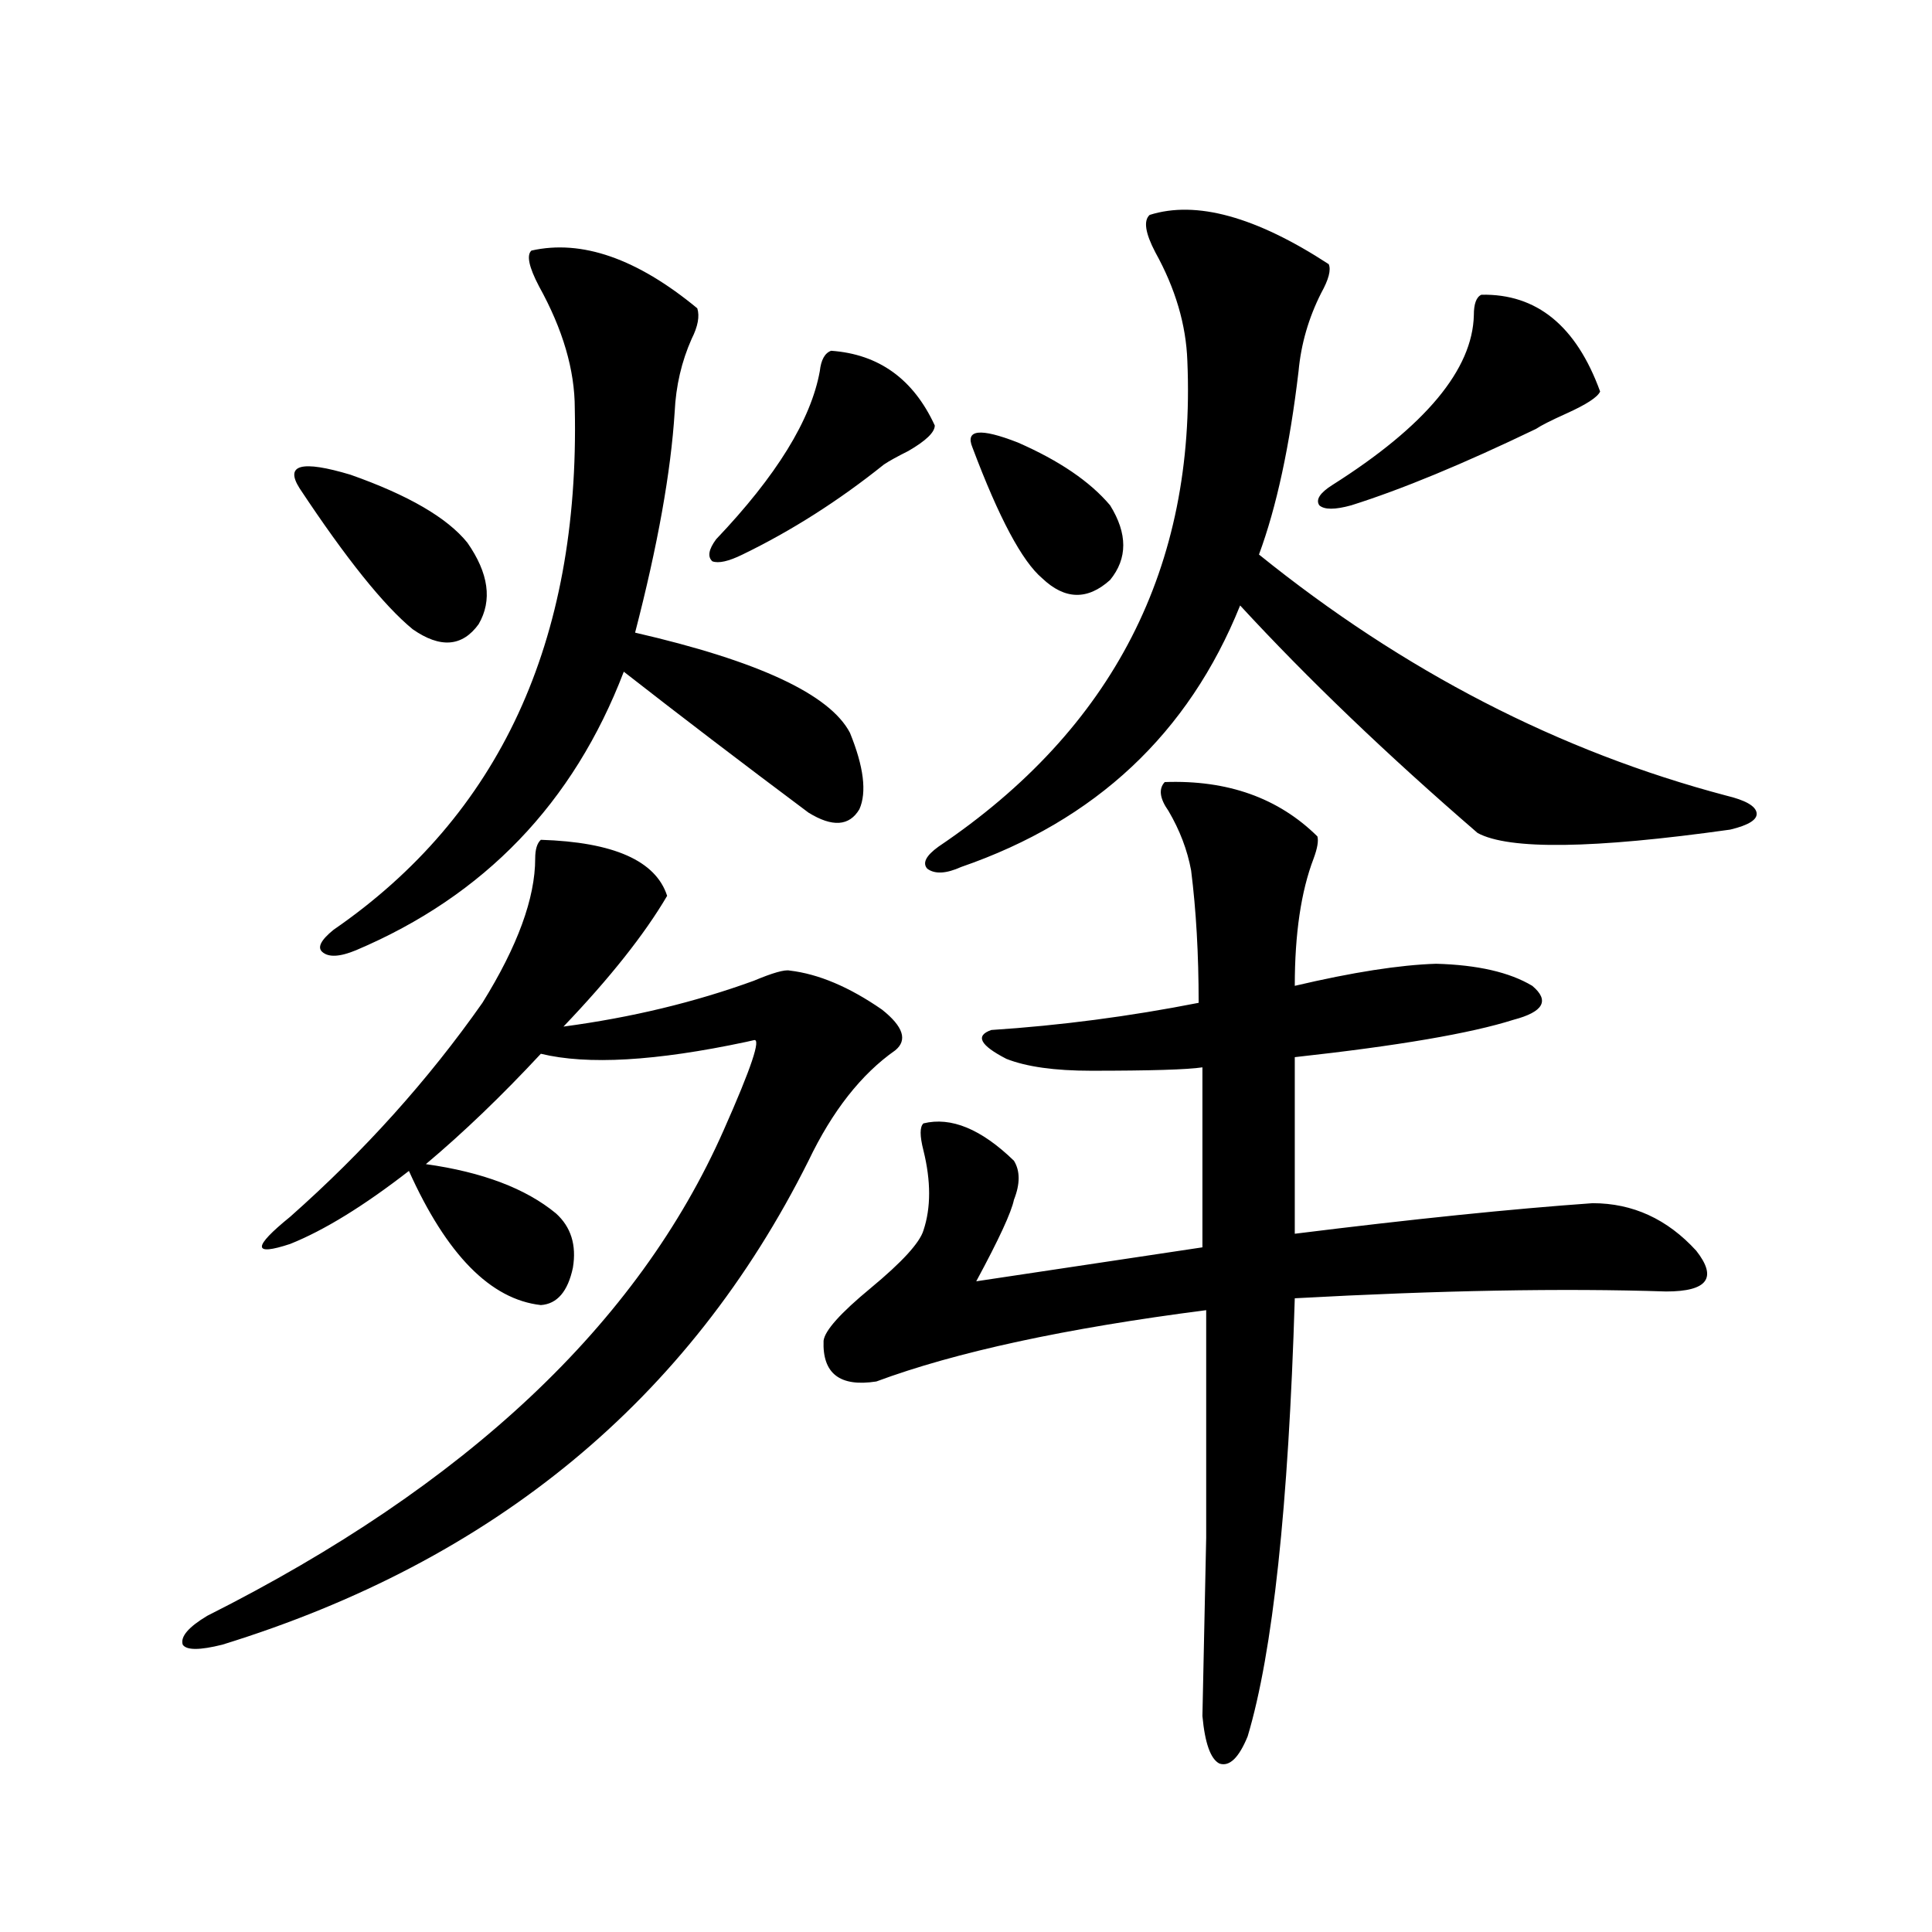
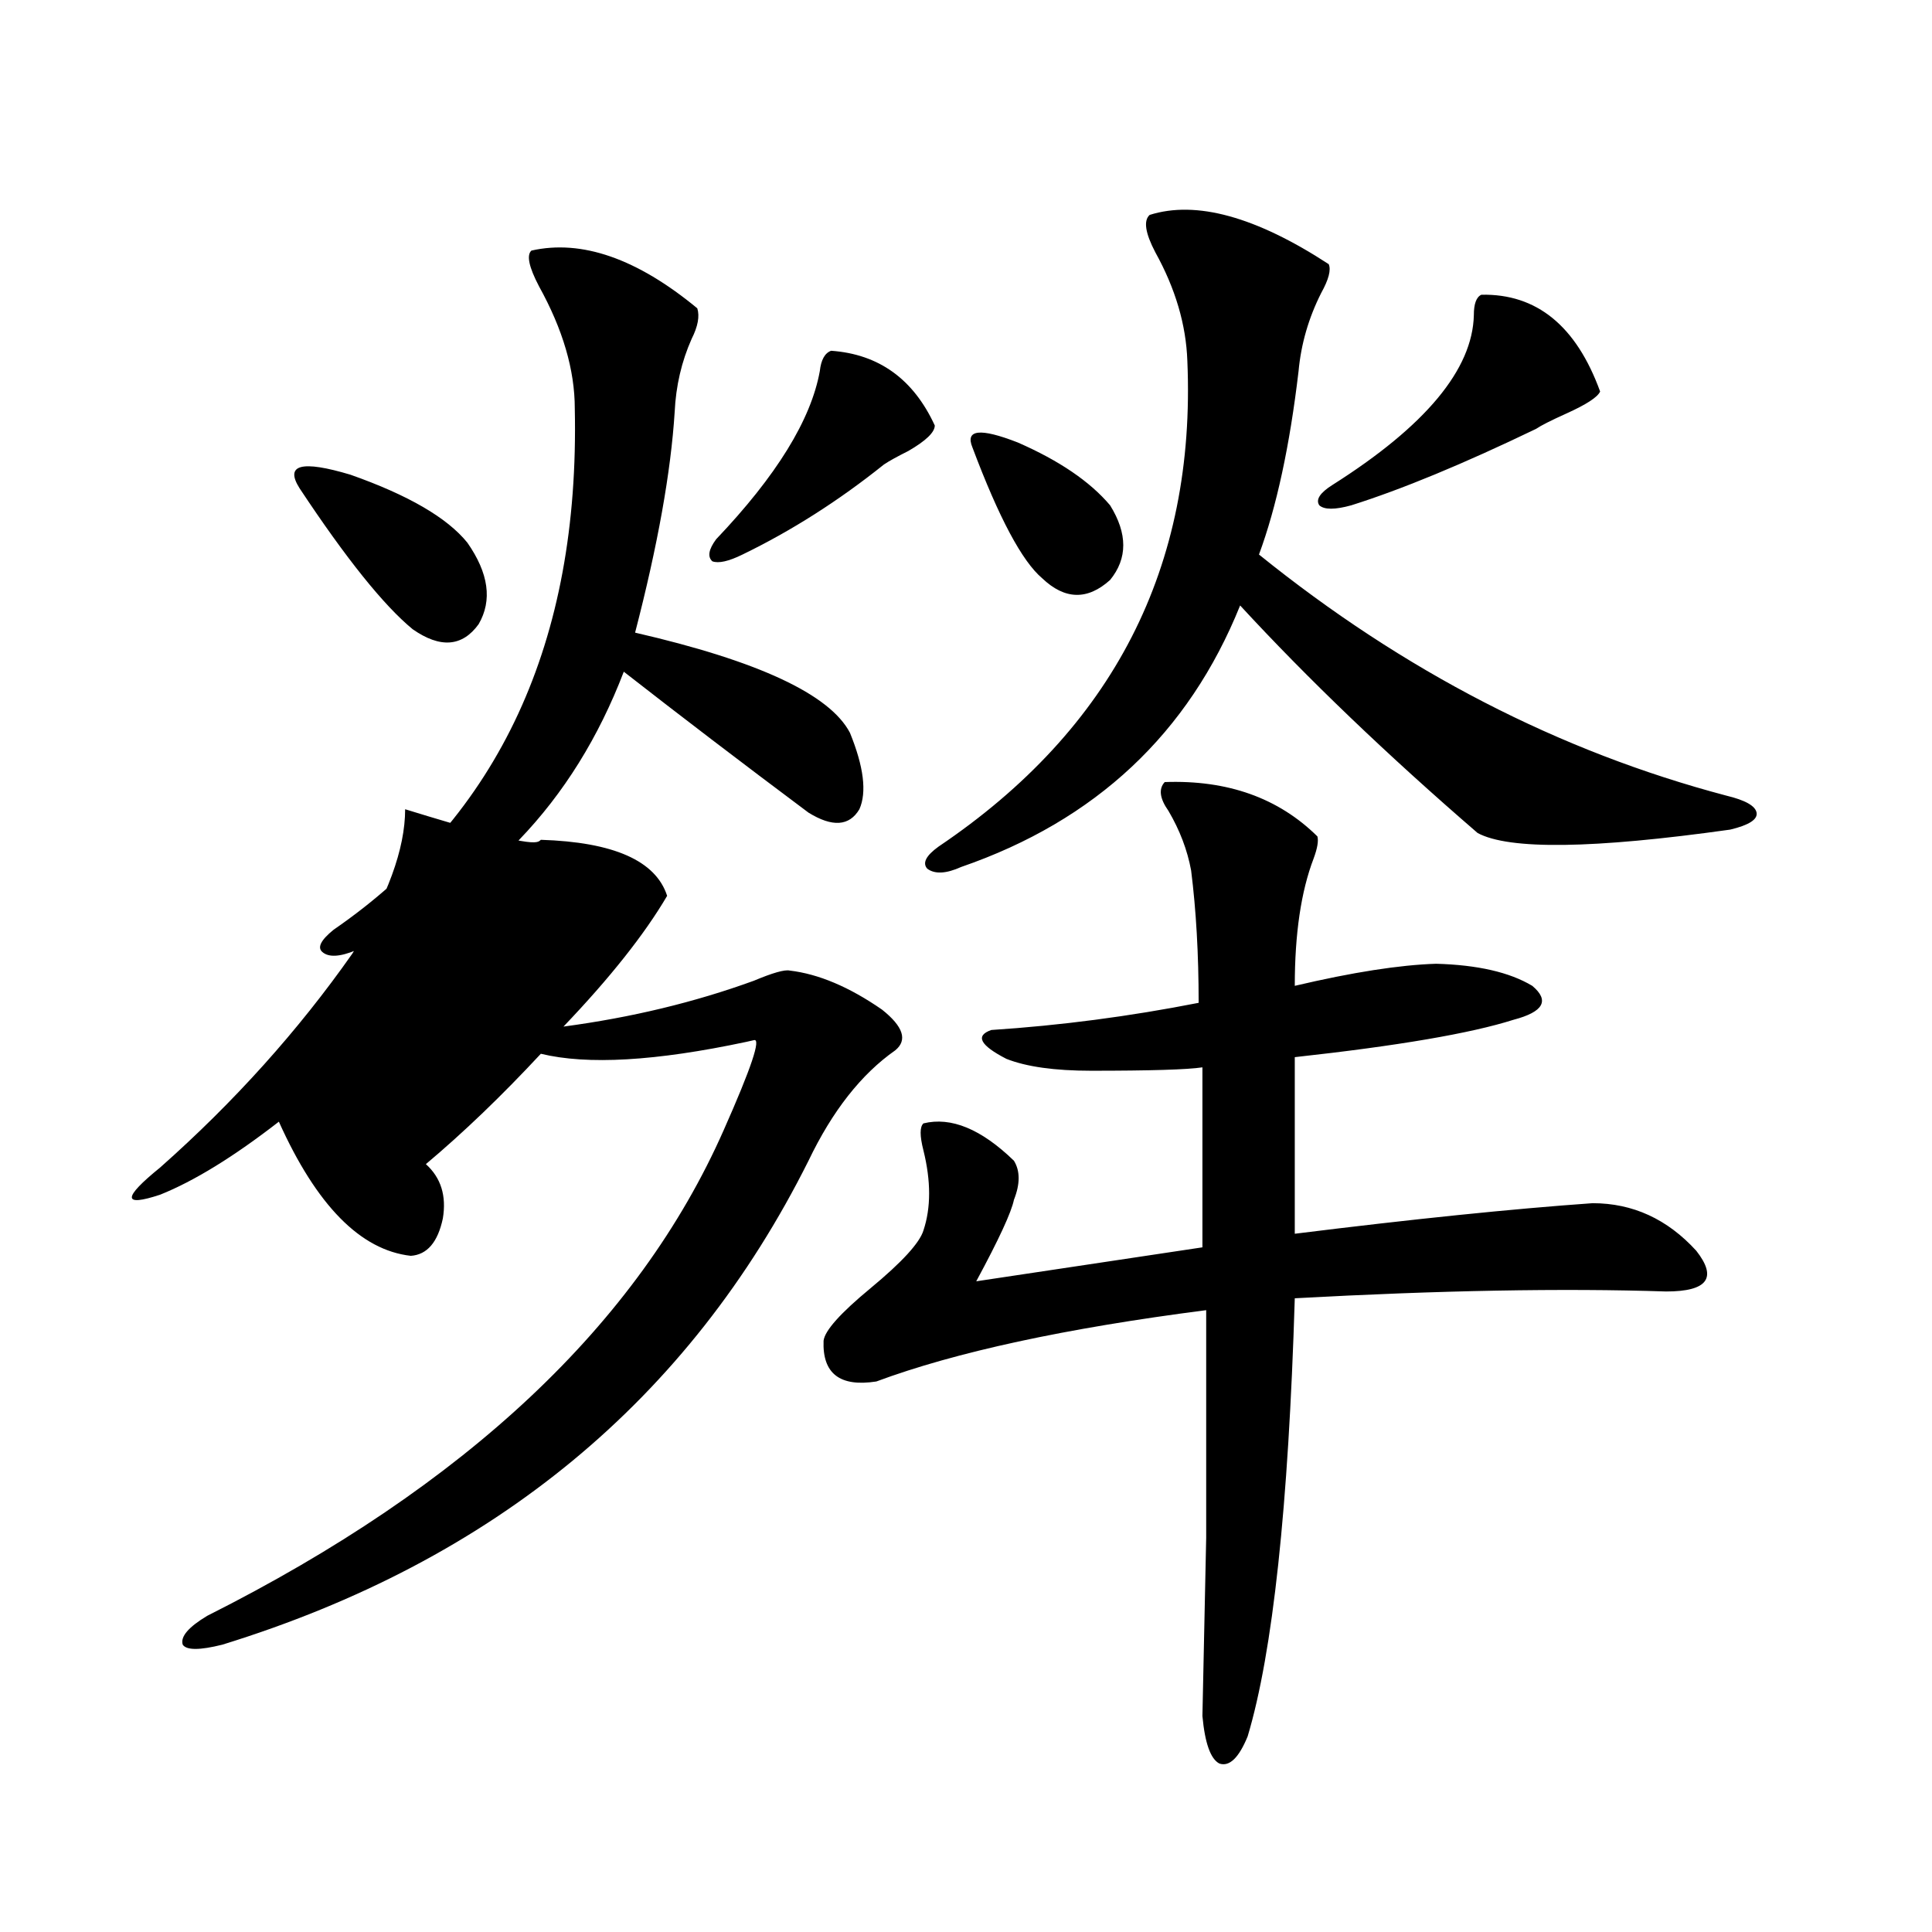
<svg xmlns="http://www.w3.org/2000/svg" version="1.1" id="图层_1" x="0px" y="0px" width="1000px" height="1000px" viewBox="0 0 1000 1000" enable-background="new 0 0 1000 1000" xml:space="preserve">
-   <path d="M279.944,434.68c37.713,1.181,59.511,10.849,65.364,29.004c-11.707,19.927-29.603,42.489-53.657,67.676  c35.121-4.683,67.956-12.593,98.534-23.73c9.756-4.093,15.93-5.851,18.536-5.273c14.954,1.758,30.884,8.501,47.804,20.215  c11.052,8.789,13.323,15.82,6.829,21.094c-17.561,12.305-32.529,31.353-44.877,57.129  C356.681,724.431,255.555,807.927,115.07,851.281c-11.707,2.925-18.536,2.925-20.487,0c-1.311-4.106,2.927-9.091,12.683-14.941  c133.976-67.374,223.074-151.172,267.311-251.367c14.299-32.218,19.512-47.749,15.609-46.582l-3.902,0.879  c-46.828,9.97-82.284,12.017-106.339,6.152c-20.167,21.685-39.999,40.731-59.511,57.129c29.268,4.106,51.706,12.606,67.315,25.488  c7.805,7.031,10.731,16.411,8.78,28.125c-2.606,12.305-8.14,18.759-16.585,19.336c-26.021-2.925-48.779-26.065-68.291-69.434  c-23.414,18.169-43.901,30.762-61.462,37.793c-19.512,6.454-19.512,1.758,0-14.063c38.368-33.976,71.538-70.89,99.51-110.742  c18.201-29.292,27.316-54.19,27.316-74.707C277.018,439.665,277.993,436.438,279.944,434.68z M155.069,252.746  c-7.805-12.305,0.976-14.64,26.341-7.031c29.908,10.547,50.075,22.274,60.486,35.156c11.052,15.82,13.003,29.883,5.854,42.188  c-8.46,11.728-19.847,12.606-34.146,2.637C198.636,313.391,179.124,289.083,155.069,252.746z M275.066,129.699  c26.006-5.851,54.633,4.106,85.852,29.883c1.296,4.106,0.32,9.38-2.927,15.82c-5.213,11.728-8.14,24.321-8.78,37.793  c-1.951,31.063-8.78,69.146-20.487,114.258c63.733,14.653,100.806,31.942,111.217,51.855c7.149,17.578,8.78,30.762,4.878,39.551  c-5.213,8.789-13.993,9.38-26.341,1.758c-34.48-25.776-66.34-50.098-95.607-72.949c-26.021,67.978-72.193,116.016-138.533,144.141  c-8.46,3.516-14.313,3.817-17.561,0.879c-2.606-2.335-0.655-6.152,5.854-11.426c85.852-59.175,127.467-149.112,124.875-269.824  c0-19.913-6.188-41.007-18.536-63.281C273.756,138.2,272.46,132.048,275.066,129.699z M430.185,181.555  c24.71,1.758,42.591,14.653,53.657,38.672c0,3.516-4.558,7.91-13.658,13.184c-5.854,2.938-10.091,5.273-12.683,7.031  c-23.414,18.759-47.804,34.277-73.169,46.582c-7.164,3.516-12.362,4.696-15.609,3.516c-2.606-2.335-1.951-6.152,1.951-11.426  c31.219-32.808,49.1-61.812,53.657-87.012C424.972,186.251,426.923,182.735,430.185,181.555z M602.863,404.797  c32.515-1.167,58.855,8.212,79.022,28.125c0.641,2.349,0,6.152-1.951,11.426c-6.509,17.001-9.756,38.974-9.756,65.918  c29.908-7.031,54.298-10.835,73.169-11.426c21.463,0.591,38.048,4.395,49.755,11.426c9.101,7.622,5.854,13.485-9.756,17.578  c-22.118,7.031-59.846,13.485-113.168,19.336v91.406c61.127-7.608,112.513-12.882,154.143-15.82  c20.808,0,38.688,8.212,53.657,24.609c11.052,14.063,5.854,21.094-15.609,21.094c-53.337-1.758-117.405-0.577-192.19,3.516  c-3.262,107.817-11.387,183.39-24.39,226.758c-4.558,11.124-9.436,15.82-14.634,14.063c-4.558-2.349-7.484-10.547-8.78-24.609  c0.641-28.716,1.296-59.478,1.951-92.285c0-16.397,0-33.976,0-52.734c0-16.397,0-38.081,0-65.039  c-72.849,9.38-129.753,21.685-170.728,36.914c-18.871,2.938-27.972-4.093-27.316-21.094c0.641-5.273,8.78-14.351,24.39-27.246  c16.25-13.472,25.365-23.429,27.316-29.883c3.902-11.714,3.902-25.488,0-41.309c-1.951-7.608-1.951-12.305,0-14.063  c14.299-3.516,29.908,2.938,46.828,19.336c3.247,5.273,3.247,12.017,0,20.215c-1.311,6.454-7.805,20.517-19.512,42.188  l117.07-17.578v-93.164c-7.805,1.181-26.996,1.758-57.56,1.758c-18.871,0-33.505-2.046-43.901-6.152  c-13.658-7.031-16.265-12.003-7.805-14.941c35.762-2.335,71.538-7.031,107.314-14.063c0-25.187-1.311-48.038-3.902-68.555  c-1.951-10.547-5.854-20.792-11.707-30.762C600.257,413.298,599.602,408.313,602.863,404.797z M595.059,111.242  c24.055-7.608,54.953,0.879,92.681,25.488c1.296,2.938,0,7.91-3.902,14.941c-6.509,12.896-10.411,26.367-11.707,40.43  c-4.558,38.672-11.387,70.313-20.487,94.922c74.785,60.356,155.438,101.953,241.945,124.805c9.756,2.349,14.954,5.273,15.609,8.789  c0.641,3.516-3.902,6.454-13.658,8.789c-70.897,9.97-114.479,10.547-130.729,1.758c-46.828-40.43-87.803-79.679-122.924-117.773  c-26.676,66.22-74.8,111.333-144.387,135.352c-7.805,3.516-13.658,3.817-17.561,0.879c-2.606-2.925-0.655-6.729,5.854-11.426  c90.395-60.933,133.32-144.718,128.777-251.367c-0.655-18.745-6.188-37.491-16.585-56.25  C592.772,120.622,591.797,114.181,595.059,111.242z M503.354,231.652c-3.902-9.366,3.902-10.245,23.414-2.637  c21.463,9.38,37.393,20.215,47.804,32.52c9.101,14.653,9.101,27.548,0,38.672c-11.707,10.547-23.414,10.259-35.121-0.879  C529.039,290.539,517.012,267.989,503.354,231.652z M766.762,152.551c28.612-0.577,49.1,16.122,61.462,50.098  c-1.311,2.938-7.164,6.743-17.561,11.426c-7.805,3.516-13.018,6.152-15.609,7.91c-37.728,18.169-69.602,31.353-95.607,39.551  c-8.46,2.349-13.993,2.349-16.585,0c-1.951-2.925,0.32-6.44,6.829-10.547c48.124-30.46,72.514-59.766,73.169-87.891  C762.859,157.247,764.155,153.731,766.762,152.551z" />
+   <path d="M279.944,434.68c37.713,1.181,59.511,10.849,65.364,29.004c-11.707,19.927-29.603,42.489-53.657,67.676  c35.121-4.683,67.956-12.593,98.534-23.73c9.756-4.093,15.93-5.851,18.536-5.273c14.954,1.758,30.884,8.501,47.804,20.215  c11.052,8.789,13.323,15.82,6.829,21.094c-17.561,12.305-32.529,31.353-44.877,57.129  C356.681,724.431,255.555,807.927,115.07,851.281c-11.707,2.925-18.536,2.925-20.487,0c-1.311-4.106,2.927-9.091,12.683-14.941  c133.976-67.374,223.074-151.172,267.311-251.367c14.299-32.218,19.512-47.749,15.609-46.582l-3.902,0.879  c-46.828,9.97-82.284,12.017-106.339,6.152c-20.167,21.685-39.999,40.731-59.511,57.129c7.805,7.031,10.731,16.411,8.78,28.125c-2.606,12.305-8.14,18.759-16.585,19.336c-26.021-2.925-48.779-26.065-68.291-69.434  c-23.414,18.169-43.901,30.762-61.462,37.793c-19.512,6.454-19.512,1.758,0-14.063c38.368-33.976,71.538-70.89,99.51-110.742  c18.201-29.292,27.316-54.19,27.316-74.707C277.018,439.665,277.993,436.438,279.944,434.68z M155.069,252.746  c-7.805-12.305,0.976-14.64,26.341-7.031c29.908,10.547,50.075,22.274,60.486,35.156c11.052,15.82,13.003,29.883,5.854,42.188  c-8.46,11.728-19.847,12.606-34.146,2.637C198.636,313.391,179.124,289.083,155.069,252.746z M275.066,129.699  c26.006-5.851,54.633,4.106,85.852,29.883c1.296,4.106,0.32,9.38-2.927,15.82c-5.213,11.728-8.14,24.321-8.78,37.793  c-1.951,31.063-8.78,69.146-20.487,114.258c63.733,14.653,100.806,31.942,111.217,51.855c7.149,17.578,8.78,30.762,4.878,39.551  c-5.213,8.789-13.993,9.38-26.341,1.758c-34.48-25.776-66.34-50.098-95.607-72.949c-26.021,67.978-72.193,116.016-138.533,144.141  c-8.46,3.516-14.313,3.817-17.561,0.879c-2.606-2.335-0.655-6.152,5.854-11.426c85.852-59.175,127.467-149.112,124.875-269.824  c0-19.913-6.188-41.007-18.536-63.281C273.756,138.2,272.46,132.048,275.066,129.699z M430.185,181.555  c24.71,1.758,42.591,14.653,53.657,38.672c0,3.516-4.558,7.91-13.658,13.184c-5.854,2.938-10.091,5.273-12.683,7.031  c-23.414,18.759-47.804,34.277-73.169,46.582c-7.164,3.516-12.362,4.696-15.609,3.516c-2.606-2.335-1.951-6.152,1.951-11.426  c31.219-32.808,49.1-61.812,53.657-87.012C424.972,186.251,426.923,182.735,430.185,181.555z M602.863,404.797  c32.515-1.167,58.855,8.212,79.022,28.125c0.641,2.349,0,6.152-1.951,11.426c-6.509,17.001-9.756,38.974-9.756,65.918  c29.908-7.031,54.298-10.835,73.169-11.426c21.463,0.591,38.048,4.395,49.755,11.426c9.101,7.622,5.854,13.485-9.756,17.578  c-22.118,7.031-59.846,13.485-113.168,19.336v91.406c61.127-7.608,112.513-12.882,154.143-15.82  c20.808,0,38.688,8.212,53.657,24.609c11.052,14.063,5.854,21.094-15.609,21.094c-53.337-1.758-117.405-0.577-192.19,3.516  c-3.262,107.817-11.387,183.39-24.39,226.758c-4.558,11.124-9.436,15.82-14.634,14.063c-4.558-2.349-7.484-10.547-8.78-24.609  c0.641-28.716,1.296-59.478,1.951-92.285c0-16.397,0-33.976,0-52.734c0-16.397,0-38.081,0-65.039  c-72.849,9.38-129.753,21.685-170.728,36.914c-18.871,2.938-27.972-4.093-27.316-21.094c0.641-5.273,8.78-14.351,24.39-27.246  c16.25-13.472,25.365-23.429,27.316-29.883c3.902-11.714,3.902-25.488,0-41.309c-1.951-7.608-1.951-12.305,0-14.063  c14.299-3.516,29.908,2.938,46.828,19.336c3.247,5.273,3.247,12.017,0,20.215c-1.311,6.454-7.805,20.517-19.512,42.188  l117.07-17.578v-93.164c-7.805,1.181-26.996,1.758-57.56,1.758c-18.871,0-33.505-2.046-43.901-6.152  c-13.658-7.031-16.265-12.003-7.805-14.941c35.762-2.335,71.538-7.031,107.314-14.063c0-25.187-1.311-48.038-3.902-68.555  c-1.951-10.547-5.854-20.792-11.707-30.762C600.257,413.298,599.602,408.313,602.863,404.797z M595.059,111.242  c24.055-7.608,54.953,0.879,92.681,25.488c1.296,2.938,0,7.91-3.902,14.941c-6.509,12.896-10.411,26.367-11.707,40.43  c-4.558,38.672-11.387,70.313-20.487,94.922c74.785,60.356,155.438,101.953,241.945,124.805c9.756,2.349,14.954,5.273,15.609,8.789  c0.641,3.516-3.902,6.454-13.658,8.789c-70.897,9.97-114.479,10.547-130.729,1.758c-46.828-40.43-87.803-79.679-122.924-117.773  c-26.676,66.22-74.8,111.333-144.387,135.352c-7.805,3.516-13.658,3.817-17.561,0.879c-2.606-2.925-0.655-6.729,5.854-11.426  c90.395-60.933,133.32-144.718,128.777-251.367c-0.655-18.745-6.188-37.491-16.585-56.25  C592.772,120.622,591.797,114.181,595.059,111.242z M503.354,231.652c-3.902-9.366,3.902-10.245,23.414-2.637  c21.463,9.38,37.393,20.215,47.804,32.52c9.101,14.653,9.101,27.548,0,38.672c-11.707,10.547-23.414,10.259-35.121-0.879  C529.039,290.539,517.012,267.989,503.354,231.652z M766.762,152.551c28.612-0.577,49.1,16.122,61.462,50.098  c-1.311,2.938-7.164,6.743-17.561,11.426c-7.805,3.516-13.018,6.152-15.609,7.91c-37.728,18.169-69.602,31.353-95.607,39.551  c-8.46,2.349-13.993,2.349-16.585,0c-1.951-2.925,0.32-6.44,6.829-10.547c48.124-30.46,72.514-59.766,73.169-87.891  C762.859,157.247,764.155,153.731,766.762,152.551z" />
</svg>